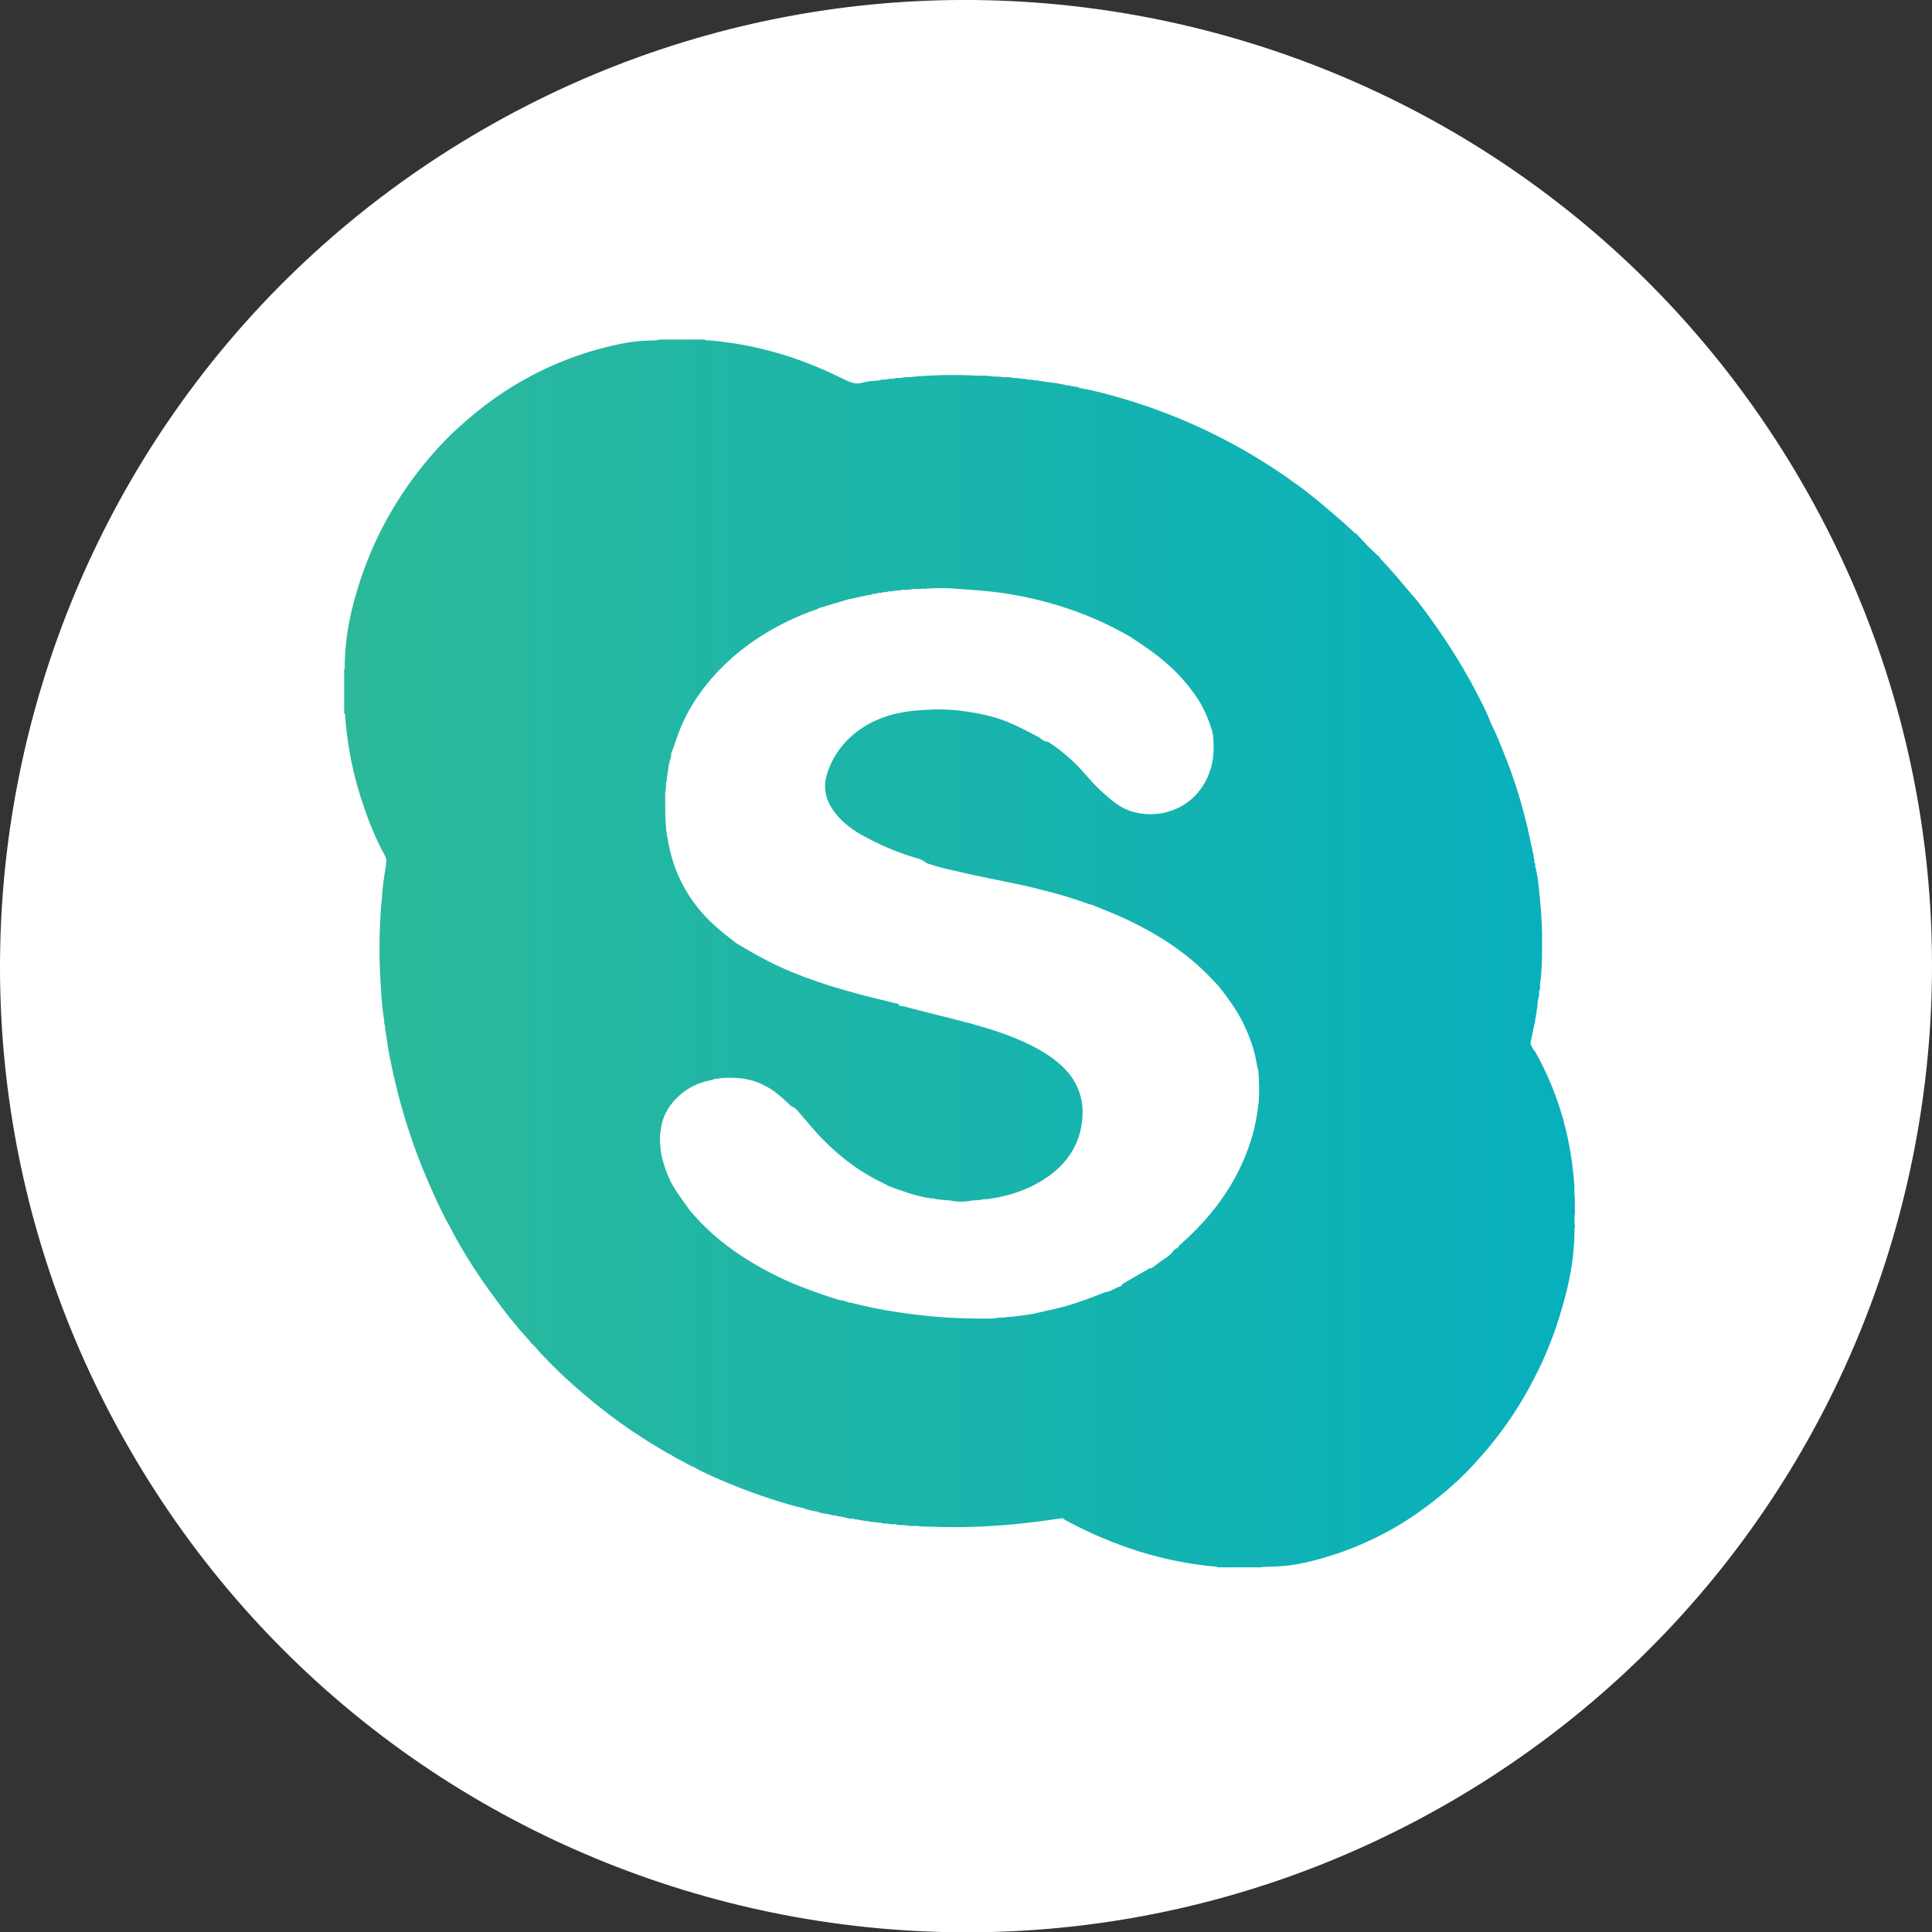
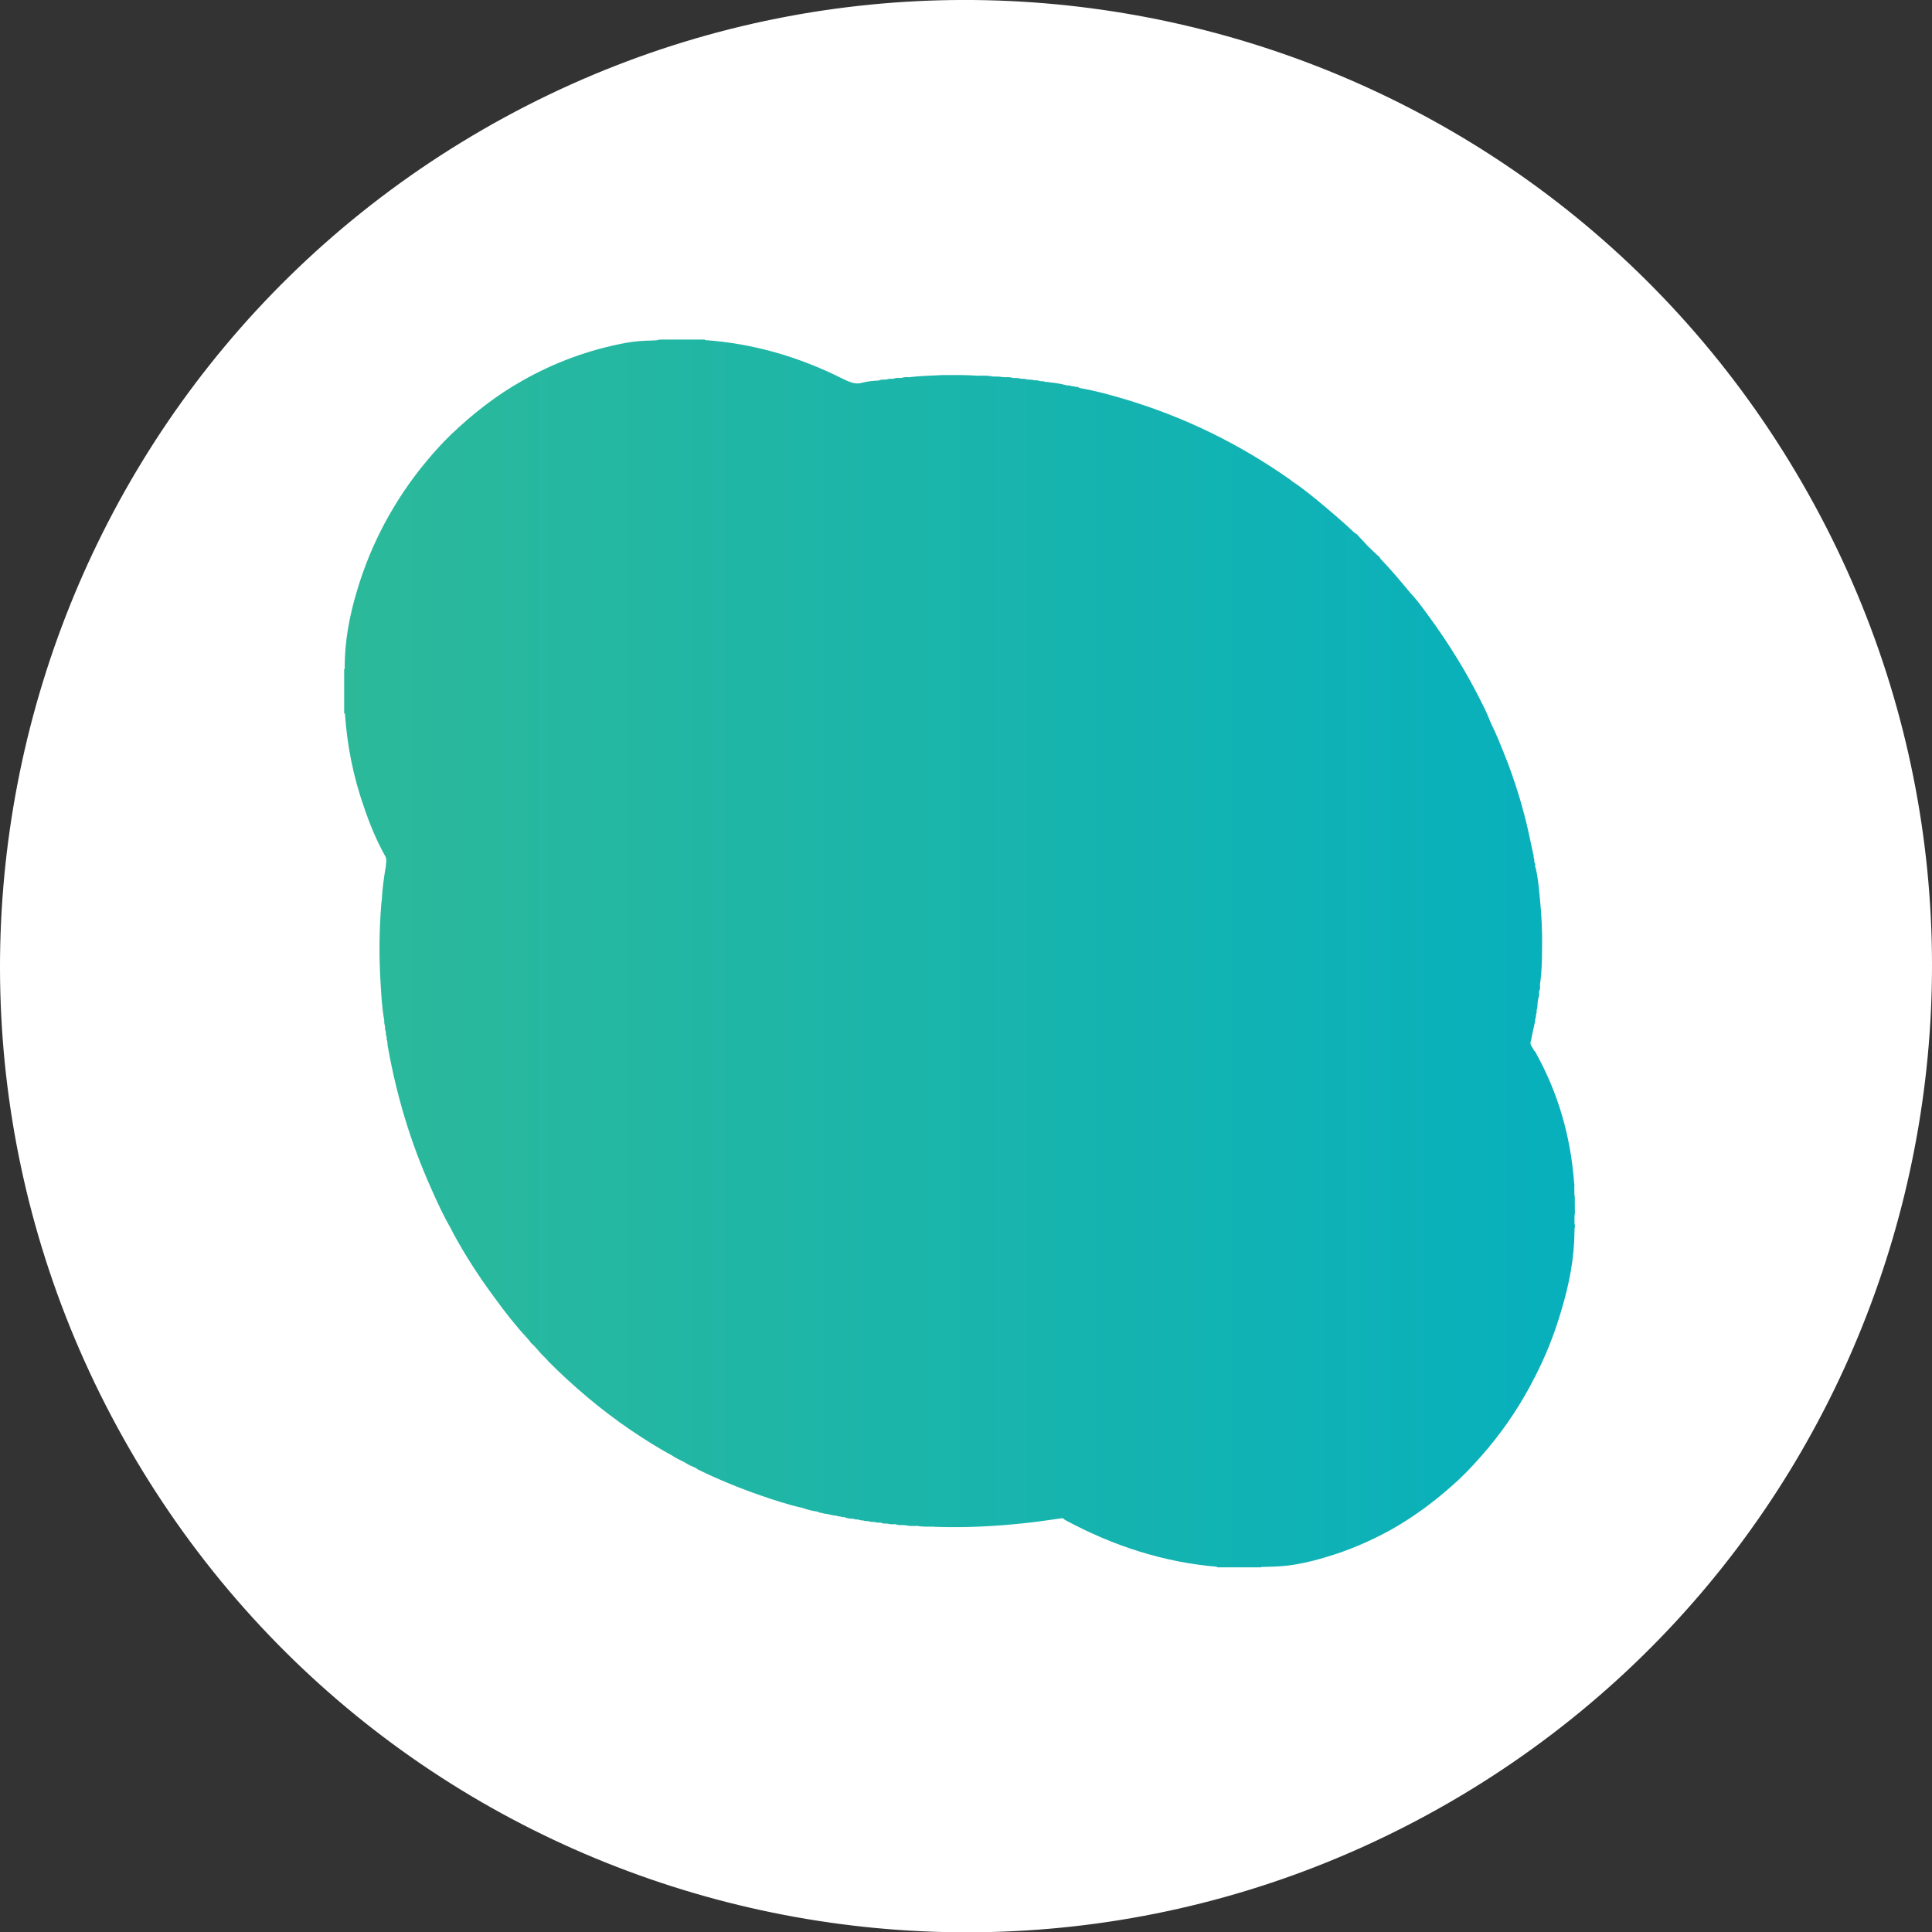
<svg xmlns="http://www.w3.org/2000/svg" version="1.1" id="Layer_1" x="0px" y="0px" width="47.15px" height="47.158px" viewBox="0 0 47.15 47.158" enable-background="new 0 0 47.15 47.158" xml:space="preserve">
  <rect x="0" y="0" width="47.15" height="47.158" fill="#333333" stroke="none" />
  <g>
    <g>
      <path fill="#FFFFFF" d="M11.79,3.158c11.273-6.506,25.689-2.638,32.195,8.636c6.514,11.273,2.651,25.688-8.623,32.2    c-11.279,6.51-25.689,2.653-32.199-8.628C-3.347,24.093,0.514,9.671,11.79,3.158z" />
    </g>
    <g>
      <g>
        <g>
          <linearGradient id="SVGID_1_" gradientUnits="userSpaceOnUse" x1="8.398" y1="23.268" x2="38.432" y2="23.268">
            <stop offset="0" style="stop-color:#2CB99A" />
            <stop offset="1" style="stop-color:#07B0BD" />
          </linearGradient>
          <path fill-rule="evenodd" clip-rule="evenodd" fill="url(#SVGID_1_)" d="M38.432,29.201c-0.018-0.052-0.004-0.105-0.011-0.158      c0-0.026,0-0.054,0-0.088c0-0.027,0.007-0.064-0.007-0.092c0-0.018,0-0.031-0.002-0.047c-0.089-1.098-0.383-2.129-0.916-3.094      c-0.016-0.027-0.027-0.069-0.058-0.084c-0.025-0.046-0.054-0.096-0.079-0.139c-0.01-0.037-0.01-0.074,0.006-0.111      c0.027-0.147,0.062-0.296,0.094-0.443c0.017-0.028-0.004-0.069,0.017-0.098c0.007-0.006,0.007-0.006,0-0.015      c0.021-0.028-0.003-0.069,0.021-0.101c0.005,0,0.008-0.006,0-0.01c0.014-0.033-0.006-0.07,0.014-0.104      c0.008-0.004,0.008-0.008,0.006-0.012c0.009-0.088,0.002-0.183,0.037-0.271c0,0,0-0.004,0-0.013      c0.023-0.051-0.008-0.106,0.018-0.158l0.006-0.009c0.021-0.055-0.008-0.115,0.013-0.177c0.035-0.272,0.044-0.547,0.042-0.824      c0-0.019,0.002-0.037,0.002-0.057c0.005-0.379-0.014-0.764-0.051-1.139c-0.025-0.254-0.046-0.514-0.102-0.759      c0.002-0.01,0.002-0.015-0.005-0.019c-0.028-0.036,0.005-0.079-0.017-0.111c-0.032-0.037-0.006-0.074-0.019-0.111      c-0.027-0.032,0-0.068-0.02-0.102c-0.036-0.172-0.075-0.348-0.112-0.52c-0.064-0.299-0.147-0.605-0.238-0.912      c-0.113-0.365-0.238-0.73-0.387-1.089c-0.086-0.216-0.174-0.435-0.277-0.638c-0.072-0.168-0.138-0.338-0.218-0.49      c-0.376-0.766-0.82-1.484-1.32-2.168c-0.138-0.187-0.273-0.381-0.437-0.553c-0.239-0.287-0.48-0.578-0.745-0.852      c-0.014-0.042-0.041-0.064-0.075-0.084c-0.077-0.073-0.148-0.143-0.227-0.218c-0.075-0.083-0.151-0.162-0.23-0.245      c-0.023-0.029-0.049-0.065-0.09-0.075c-0.297-0.286-0.617-0.55-0.932-0.815c-0.192-0.151-0.377-0.309-0.588-0.441      c-0.021-0.017-0.041-0.039-0.063-0.052c-1.251-0.88-2.606-1.54-4.074-1.974c-0.35-0.102-0.703-0.2-1.061-0.259      c-0.007-0.011-0.012-0.011-0.012-0.011c-0.029-0.019-0.058-0.019-0.086-0.019h-0.007c-0.027-0.014-0.058-0.014-0.085-0.014      c0,0-0.008-0.005-0.015-0.005c-0.022-0.014-0.051-0.014-0.083-0.014c0.007,0.006,0.012,0.006,0.014,0.006      c-0.002,0-0.007,0-0.014-0.006c0,0-0.007-0.01-0.015,0c-0.136-0.037-0.272-0.061-0.411-0.074l-0.01-0.006L25.624,9.34      c-0.032-0.023-0.067-0.023-0.104-0.014c-0.005-0.01-0.011-0.01-0.011-0.01c-0.008,0-0.015,0-0.021-0.004      c-0.032-0.01-0.063-0.01-0.098-0.01c-0.006-0.004-0.006-0.004-0.014,0c-0.006-0.004-0.012-0.01-0.021-0.01      c-0.037-0.012-0.078-0.012-0.115-0.01l-0.004-0.002h-0.007c-0.042-0.016-0.091-0.016-0.14-0.016l-0.008-0.004l-0.004,0.004      c-0.002-0.004-0.009-0.004-0.016-0.004c-0.04-0.016-0.081-0.016-0.123-0.016c-0.012,0-0.019,0-0.027-0.002      c-0.012,0-0.017,0-0.023-0.006c-0.045-0.011-0.09-0.011-0.137-0.011c-0.015,0-0.021,0-0.035,0      c-0.007-0.009-0.014-0.009-0.021-0.009c-0.055-0.014-0.116-0.014-0.167-0.008c-0.014-0.006-0.021-0.006-0.034-0.006      c-0.007,0-0.02,0-0.03,0c-0.064-0.013-0.133-0.013-0.202-0.013c-0.014,0-0.032,0-0.048,0c-0.014-0.01-0.028-0.01-0.045-0.01      c-0.097-0.015-0.201-0.015-0.301-0.009c-0.297-0.023-0.595-0.018-0.89-0.016c-0.249,0.016-0.5,0.016-0.747,0.047      c-0.012,0-0.021,0-0.035,0.006c-0.056-0.006-0.115-0.006-0.169,0.008c-0.007,0-0.016,0.006-0.023,0.009      c-0.011,0-0.023,0-0.032,0c-0.057,0-0.104-0.009-0.163,0.019l0,0c-0.006,0-0.013,0-0.026,0c-0.043-0.002-0.091,0-0.137,0.016      c-0.008,0-0.01,0-0.021,0.004l-0.002-0.004l-0.006,0.004c-0.043,0-0.089,0-0.136,0.01c-0.006,0.006-0.014,0.006-0.021,0.008      c-0.007-0.002-0.007-0.002-0.014,0.006c-0.132,0.004-0.267,0.018-0.396,0.051c-0.191,0.061-0.352-0.033-0.519-0.112      c-1.05-0.522-2.151-0.843-3.325-0.926c0,0,0-0.005-0.003-0.013c-0.03,0-0.061,0-0.093,0c-0.048,0-0.102,0-0.15,0      c-0.181,0-0.364,0-0.541,0c-0.054,0-0.104,0-0.156,0c-0.035,0-0.071,0-0.111,0c-0.018,0-0.034,0-0.056,0      c-0.06,0.023-0.12,0.02-0.183,0.023c-0.218,0.004-0.434,0.019-0.65,0.059c-0.89,0.168-1.724,0.473-2.516,0.922      c-0.632,0.356-1.204,0.803-1.729,1.303c-0.215,0.208-0.417,0.43-0.609,0.661c-0.405,0.483-0.747,1.001-1.042,1.553      c-0.267,0.509-0.484,1.038-0.648,1.587c-0.19,0.627-0.313,1.267-0.306,1.93c-0.007,0-0.007,0-0.014,0c0,0.036,0,0.072,0,0.11      c0,0.05,0,0.102,0,0.147c0,0.186,0,0.376,0,0.564c0,0.052,0,0.107,0,0.15c0,0.035,0,0.078,0,0.115c0.007,0,0.014,0,0.019,0      c0.053,0.787,0.206,1.551,0.465,2.287c0.139,0.412,0.302,0.807,0.512,1.185c0.057,0.086,0.021,0.174,0.021,0.262      c-0.048,0.272-0.085,0.546-0.099,0.818c-0.003,0.027-0.007,0.052-0.01,0.079c-0.053,0.649-0.06,1.311-0.018,1.963      c0.018,0.298,0.034,0.6,0.088,0.896c-0.003,0.042,0,0.077,0.012,0.114c0,0,0.002,0.017,0.006,0.025      c-0.004,0.004-0.004,0.009,0,0.009c0,0.041,0,0.079,0.017,0.12l0.004,0.004c-0.007,0-0.007,0.005,0,0.005      c0,0.038,0,0.069,0.01,0.101c0.005,0.012,0.005,0.017,0.008,0.02c-0.003,0.006-0.003,0.01,0.004,0.016      c-0.004,0.035-0.004,0.064,0.015,0.096c0,0,0,0,0,0.009c-0.006,0-0.006,0.005,0,0.005c0.001,0.029,0.006,0.061,0.006,0.083      c0.211,1.206,0.555,2.358,1.052,3.47c0.157,0.362,0.321,0.71,0.517,1.051c0.012,0.024,0.021,0.042,0.033,0.069      c0.296,0.544,0.633,1.067,1.004,1.565c0.248,0.344,0.512,0.682,0.799,0.992c0.021,0.023,0.043,0.051,0.063,0.075      c0.028,0.046,0.068,0.077,0.104,0.11c0.042,0.047,0.081,0.088,0.121,0.135c0.055,0.068,0.117,0.129,0.18,0.189      c0.015,0.014,0.028,0.032,0.042,0.051c0.621,0.624,1.291,1.189,2.018,1.686c0.32,0.213,0.646,0.426,0.989,0.608      c0.108,0.072,0.219,0.128,0.338,0.185c0.085,0.057,0.171,0.093,0.264,0.133c0.017,0.016,0.035,0.023,0.056,0.039      c0.491,0.24,1,0.449,1.52,0.629c0.336,0.115,0.68,0.23,1.031,0.307c0.123,0.047,0.252,0.074,0.377,0.092      c0.025,0.027,0.048,0.025,0.076,0.025c0.048,0.02,0.1,0.025,0.15,0.031c0.073,0.014,0.145,0.04,0.223,0.04      c0.027,0.019,0.062,0.019,0.098,0.019c0,0,0.007,0.006,0.014,0.01c0.024,0.004,0.053,0.008,0.081,0.008      c-0.006-0.004-0.007-0.004-0.013-0.008c0.006,0,0.007,0.004,0.013,0.008c0.069,0.029,0.143,0.039,0.22,0.039      c0.007,0.004,0.012,0.004,0.012,0.004c0.037,0.014,0.071,0.014,0.105,0.014v0.005l0.007-0.005      c0.038,0.02,0.072,0.023,0.106,0.02l0.003,0.004h0.007c0.04,0.015,0.081,0.015,0.121,0.015l0.007,0.005l0.003-0.005      c0.006,0.005,0.011,0.009,0.018,0.009c0.03,0.01,0.067,0.014,0.103,0.01c0.009,0,0.021,0,0.027,0.004      c0.042,0.014,0.083,0.014,0.123,0.014c0.01,0,0.021,0,0.029,0c0.042,0.025,0.093,0.025,0.142,0.02      c0.007,0.006,0.016,0.006,0.028,0.006c0.049,0.016,0.104,0.016,0.157,0.012c0.009,0,0.016,0,0.027,0      c0.013,0.008,0.02,0.008,0.025,0.008c0.051,0.016,0.104,0.016,0.153,0.012c0.013,0.004,0.032,0.004,0.049,0.004      c0.012,0,0.021,0,0.034,0.004c0.078,0.02,0.158,0.015,0.238,0.015l0.006,0.005l0.002-0.01c0.134,0.027,0.266,0.022,0.402,0.022      c0.012,0,0.019,0,0.027,0c0.026,0.005,0.05,0.005,0.075,0.005c0.724,0.023,1.442-0.014,2.163-0.093      c0.301-0.032,0.602-0.078,0.905-0.12c0.028,0.023,0.056,0.042,0.083,0.057c1.156,0.621,2.381,1.02,3.689,1.13      c0,0,0,0.005,0,0.014c0.045,0,0.079,0,0.115,0c0.047,0,0.088,0,0.131,0c0.048,0,0.102,0,0.154,0c0.111,0,0.225,0,0.336,0      c0.049,0,0.098,0,0.151,0c0.032,0,0.06,0,0.095,0c0.027,0,0.061,0,0.09,0v-0.009c0.218-0.005,0.436-0.009,0.651-0.034      c0.4-0.05,0.792-0.157,1.174-0.282c0.472-0.157,0.924-0.36,1.361-0.602c0.6-0.338,1.142-0.754,1.642-1.217      c0.251-0.236,0.48-0.492,0.704-0.756c0.45-0.538,0.827-1.111,1.142-1.732c0.272-0.523,0.486-1.066,0.651-1.631      c0.19-0.63,0.32-1.272,0.322-1.936c0.007-0.033-0.007-0.065,0.011-0.102c0-0.014,0-0.033,0-0.047      c-0.018-0.041-0.004-0.088-0.011-0.119c0.007-0.057-0.007-0.111,0.011-0.168C38.432,29.475,38.432,29.341,38.432,29.201z       M26.159,9.433c0.004,0,0.006,0.005,0.011,0.009C26.165,9.438,26.163,9.433,26.159,9.433L26.159,9.433z M26.25,9.446      c0.007,0.014,0.01,0.014,0.015,0.014C26.26,9.46,26.257,9.46,26.25,9.446L26.25,9.446z" />
        </g>
      </g>
      <g>
-         <path fill-rule="evenodd" clip-rule="evenodd" fill="#FFFFFF" d="M20.698,14.629c0.16-0.037,0.329-0.072,0.488-0.107     c0.04,0.006,0.074-0.008,0.109-0.021c0.032-0.023,0.066,0,0.102-0.018c0.002,0.002,0.008,0.002,0.014-0.006     c0.028-0.019,0.069,0.006,0.098-0.014c0.007,0.008,0.007,0.008,0.014,0c0.034-0.023,0.085,0,0.12-0.019     c0.009,0,0.021,0,0.028-0.005c0.042-0.023,0.083,0.005,0.122-0.014c0.003,0.006,0.008,0.006,0.01,0     c0.05-0.029,0.106,0,0.162-0.02c0.007,0,0.016-0.004,0.028-0.004c0.055-0.021,0.117,0.01,0.178-0.014     c0.021,0.008,0.047,0.006,0.063-0.006c0.093-0.021,0.186,0.012,0.278-0.018c0.036,0.016,0.076,0.004,0.117,0     c0.211-0.014,0.425-0.014,0.638,0c0.394,0.029,0.785,0.051,1.177,0.105c1.106,0.164,2.153,0.502,3.122,1.062     c0.337,0.219,0.666,0.44,0.968,0.714c0.3,0.273,0.564,0.584,0.777,0.939c0.109,0.203,0.197,0.412,0.265,0.635     c0.022,0.022,0.002,0.057,0.016,0.084c0,0,0,0.01,0.006,0.014c0.02,0.029,0,0.069,0.013,0.098     c0.017,0.268,0.009,0.528-0.073,0.777c-0.307,0.93-1.188,1.199-1.835,1.034c-0.215-0.048-0.4-0.157-0.567-0.293     c-0.204-0.165-0.389-0.337-0.559-0.532c-0.289-0.348-0.617-0.652-0.997-0.897c-0.091,0-0.153-0.052-0.216-0.104     c-0.008-0.008-0.014-0.008-0.021-0.013c-0.215-0.115-0.421-0.222-0.641-0.32c-0.376-0.171-0.767-0.253-1.175-0.31     c-0.321-0.046-0.651-0.051-0.972-0.031c-0.566,0.031-1.11,0.148-1.585,0.49c-0.364,0.259-0.623,0.602-0.769,1.019     c-0.127,0.358-0.063,0.686,0.167,0.987c0.211,0.282,0.497,0.477,0.81,0.635c0.396,0.213,0.816,0.379,1.249,0.504     c0.078,0.023,0.137,0.069,0.203,0.111c0.253,0.088,0.513,0.145,0.771,0.203c0.707,0.172,1.424,0.278,2.127,0.469     c0.35,0.088,0.696,0.194,1.039,0.318c0.023,0.01,0.052,0.016,0.078,0.019c0.261,0.112,0.524,0.205,0.778,0.325     c0.802,0.371,1.538,0.834,2.147,1.482c0.067,0.065,0.125,0.129,0.189,0.203c0.202,0.256,0.392,0.516,0.54,0.798     c0.188,0.365,0.328,0.749,0.385,1.157c0.002,0.014,0.014,0.037,0.016,0.051c0.023,0.043-0.002,0.083,0.019,0.125     c0,0.02,0,0.032,0,0.046c0.014,0.208,0.014,0.413,0,0.616c-0.027,0.238-0.063,0.464-0.118,0.696     c-0.294,1.134-0.94,2.046-1.815,2.811c-0.01,0.014-0.022,0.032-0.034,0.046c-0.007,0.023-0.021,0.029-0.042,0.029     c-0.028,0.018-0.056,0.035-0.074,0.064c-0.058,0.088-0.146,0.143-0.233,0.203c-0.084,0.055-0.17,0.124-0.255,0.186     c-0.033,0.018-0.054,0.041-0.096,0.037c-0.218,0.125-0.435,0.248-0.655,0.379c-0.021,0.057-0.081,0.07-0.125,0.084     c-0.102,0.047-0.194,0.111-0.306,0.119c-0.35,0.141-0.704,0.274-1.072,0.371c-0.229,0.055-0.461,0.104-0.692,0.158     c-0.162,0.027-0.329,0.05-0.494,0.068c-0.06,0-0.122,0-0.182,0.02c-0.088,0.004-0.179,0-0.27,0.022c-0.02,0-0.041,0-0.069,0.005     c-0.407,0-0.817-0.005-1.223-0.036c-0.745-0.061-1.478-0.167-2.202-0.353c-0.021,0-0.041,0-0.063-0.01     c-0.065-0.027-0.135-0.046-0.211-0.055c-0.12-0.037-0.246-0.074-0.371-0.117c-0.33-0.119-0.662-0.234-0.981-0.383     c-0.871-0.408-1.66-0.927-2.283-1.668c-0.008-0.005-0.009-0.01-0.015-0.014c-0.11-0.153-0.223-0.312-0.329-0.469     c-0.171-0.248-0.274-0.527-0.35-0.818c-0.013-0.043-0.019-0.088-0.027-0.135c-0.014-0.033,0.003-0.074-0.014-0.103     c0,0,0-0.019,0-0.033c-0.014-0.115-0.019-0.231,0-0.352c0.003-0.009,0.007-0.009,0-0.013c0.021-0.033,0-0.064,0.014-0.098     c0.046-0.273,0.172-0.51,0.36-0.704c0.235-0.241,0.522-0.399,0.858-0.458c0.027-0.011,0.053-0.015,0.081-0.023     c0.029-0.025,0.073,0,0.102-0.019c0.014,0,0.021,0,0.028,0c0.056-0.027,0.108,0.005,0.159-0.019c0.15,0.004,0.301,0,0.449,0.027     c0.363,0.061,0.672,0.236,0.938,0.48c0.07,0.063,0.135,0.126,0.199,0.188c0.13,0.041,0.192,0.157,0.273,0.245     c0.179,0.203,0.348,0.417,0.544,0.606c0.408,0.408,0.864,0.755,1.386,1.005c0.058,0.026,0.113,0.056,0.164,0.088     c0.308,0.115,0.62,0.228,0.947,0.291c0.023,0,0.051,0.011,0.078,0.011c0.037,0.005,0.072,0.005,0.104,0.008     c0.011,0.006,0.018,0.006,0.024,0.01c0.042,0.01,0.083,0.015,0.126,0.015c0.011,0,0.02,0.005,0.026,0.005     c0.059,0.008,0.106,0.014,0.163,0.014c0.019,0,0.034,0,0.048,0.004c0.177,0.038,0.357,0.038,0.533,0     c0.021-0.004,0.041-0.004,0.063-0.004c0.056-0.01,0.108,0,0.162-0.014c0.009,0,0.021-0.005,0.03-0.01     c0.039-0.004,0.074-0.004,0.108-0.004c0.567-0.074,1.093-0.255,1.552-0.594c0.424-0.32,0.697-0.741,0.767-1.271     c0.077-0.582-0.111-1.069-0.56-1.448c-0.213-0.186-0.448-0.324-0.7-0.45c-0.456-0.228-0.931-0.378-1.415-0.513     c-0.561-0.154-1.12-0.279-1.682-0.432C22,24.556,21.943,24.559,21.922,24.5c-0.342-0.084-0.694-0.163-1.037-0.26     c-0.841-0.226-1.668-0.508-2.43-0.94c-0.162-0.088-0.32-0.185-0.478-0.276c-0.224-0.172-0.446-0.344-0.65-0.543     c-0.56-0.551-0.903-1.218-1.031-1.996c0-0.027-0.007-0.047-0.014-0.076c-0.021-0.031,0-0.076-0.016-0.109     c-0.005-0.018-0.005-0.028-0.005-0.037c-0.017-0.051,0.005-0.094-0.014-0.145c0-0.013,0-0.031,0-0.045     c-0.021-0.214-0.007-0.426-0.014-0.645c0-0.04-0.008-0.092,0.014-0.143c0-0.016,0-0.028,0-0.047     c0.021-0.057-0.007-0.107,0.014-0.162c0.008,0,0.008-0.005,0.008-0.005c0.013-0.042-0.008-0.088,0.013-0.121     c0-0.014,0-0.027,0-0.027c0.021-0.038,0-0.074,0.02-0.106c0.009-0.126,0.041-0.241,0.076-0.36c0.005-0.019,0-0.032-0.002-0.057     c0.048-0.126,0.097-0.255,0.139-0.384c0.199-0.59,0.521-1.098,0.938-1.557c0.512-0.561,1.122-0.987,1.809-1.316     c0.223-0.105,0.454-0.203,0.692-0.281c0.012-0.005,0.019-0.014,0.028-0.02C20.22,14.768,20.458,14.698,20.698,14.629z" />
-       </g>
+         </g>
    </g>
  </g>
</svg>